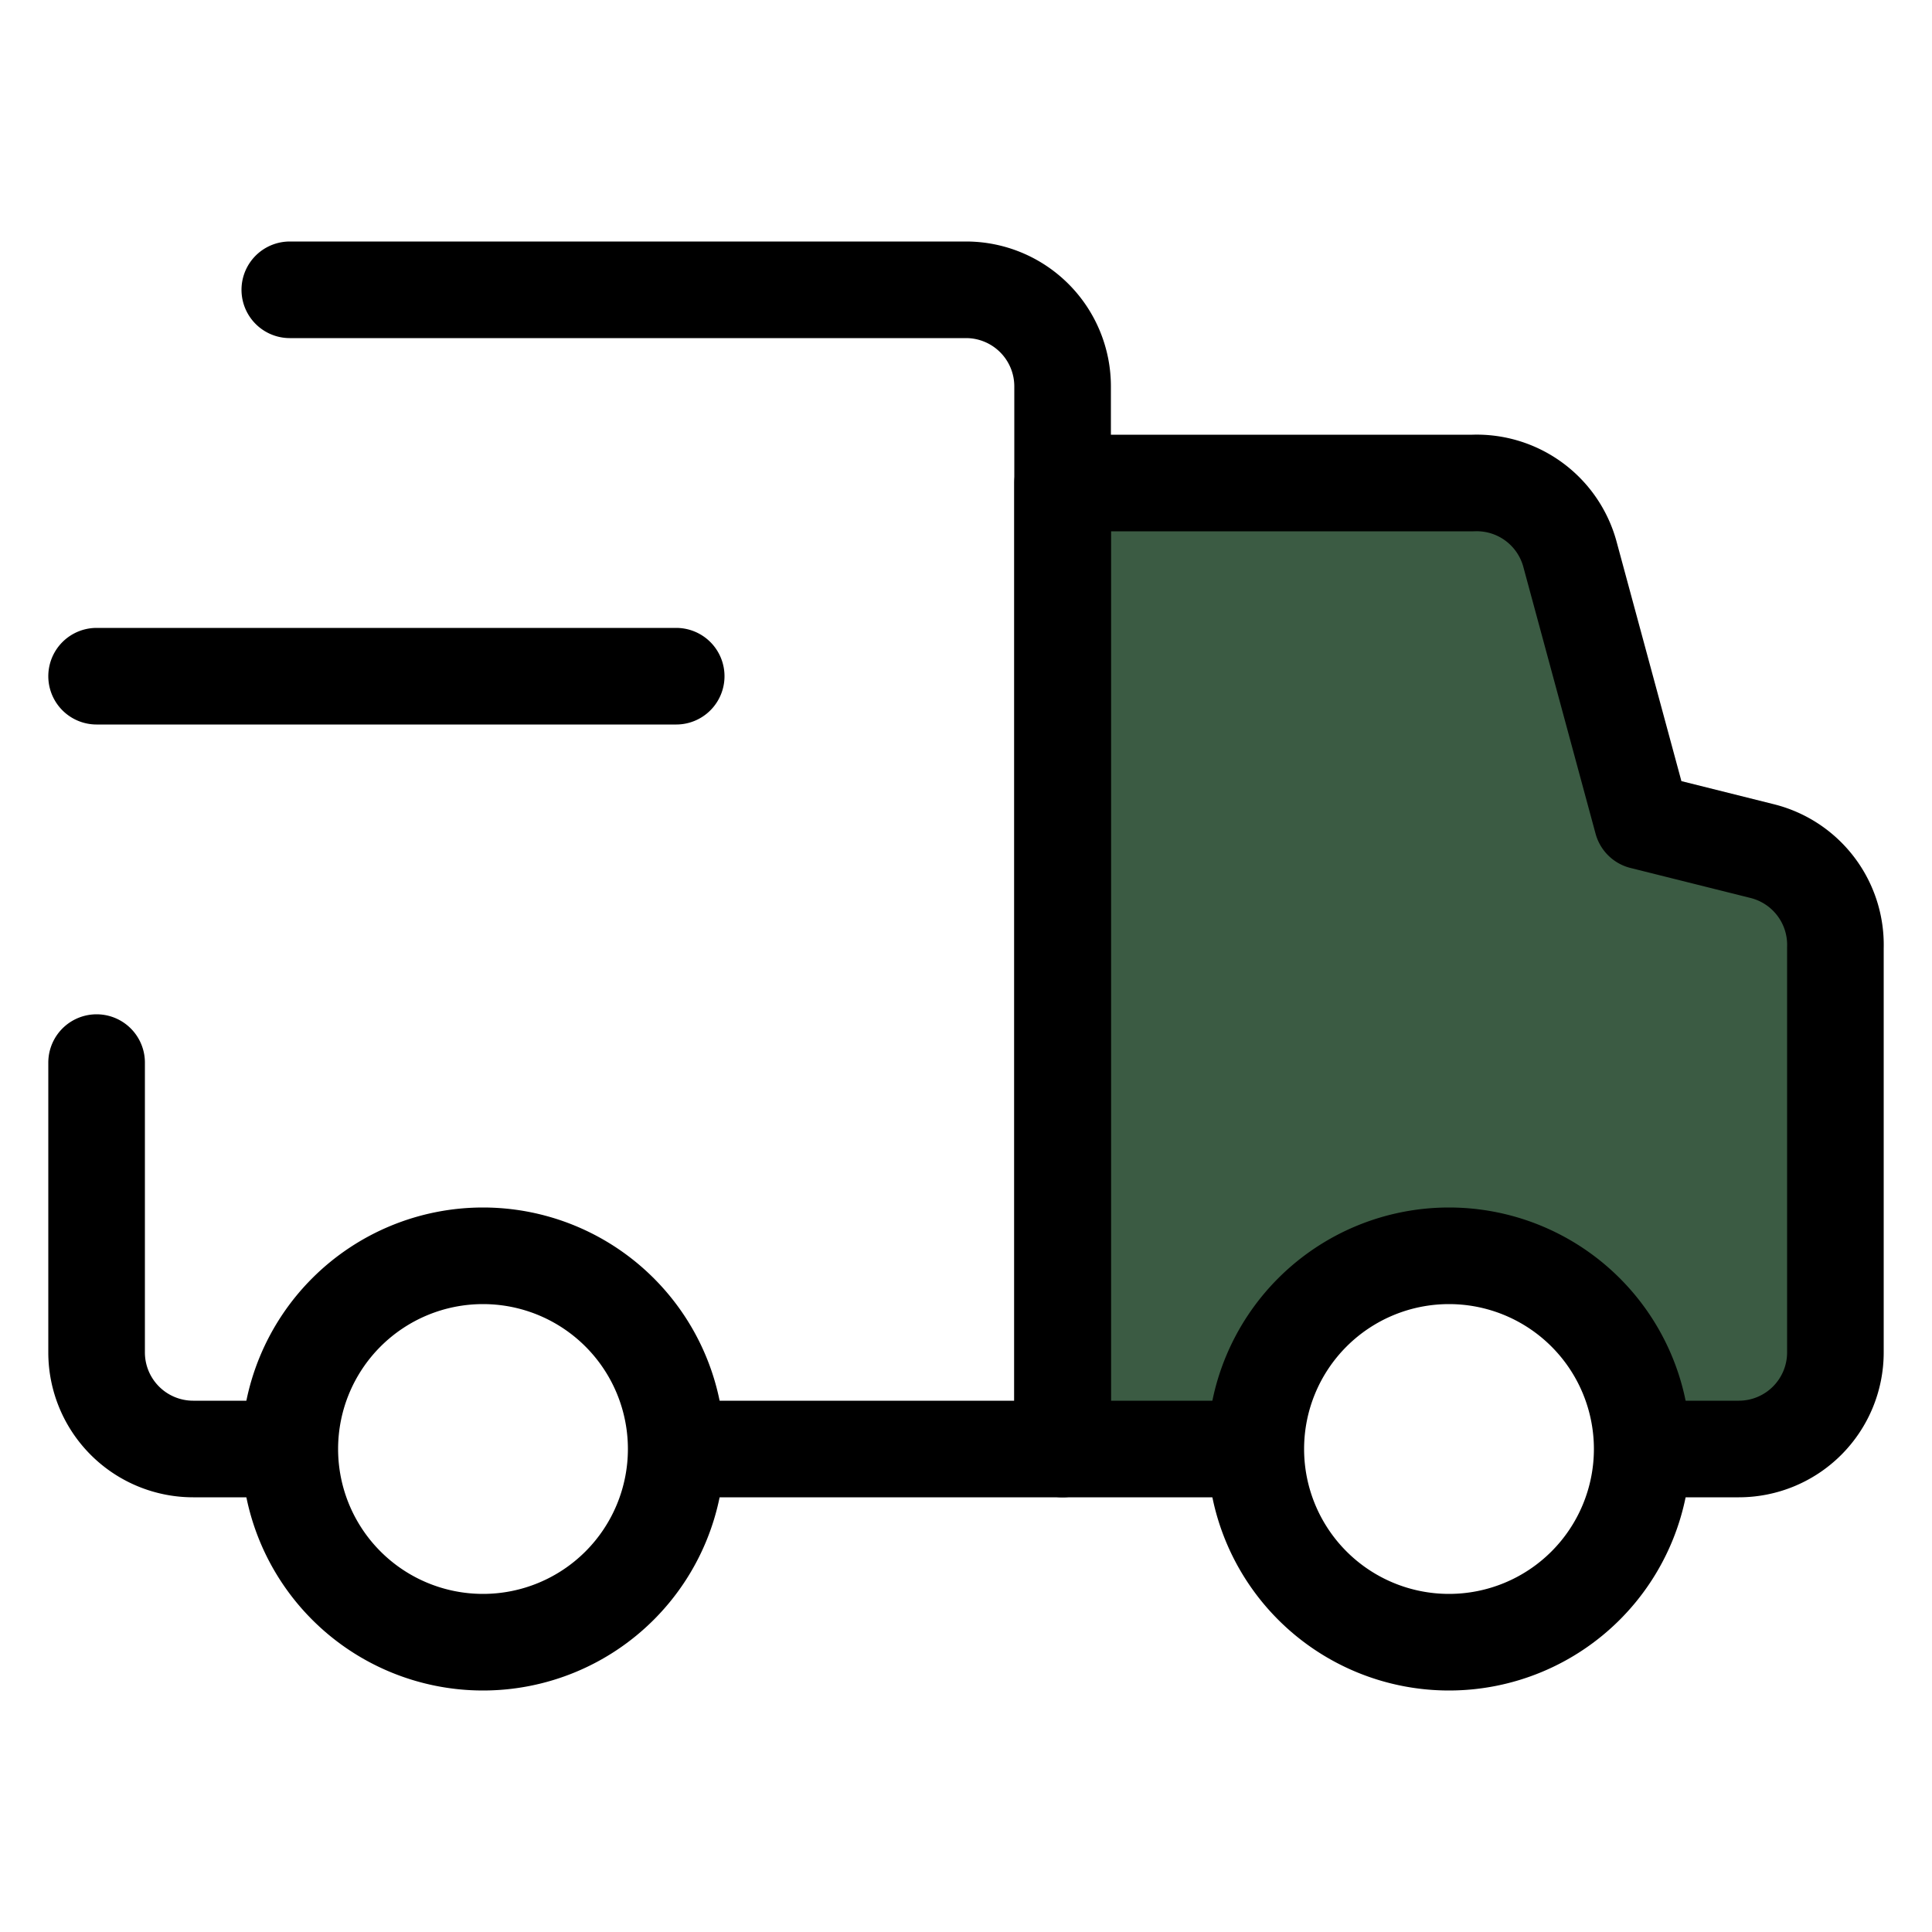
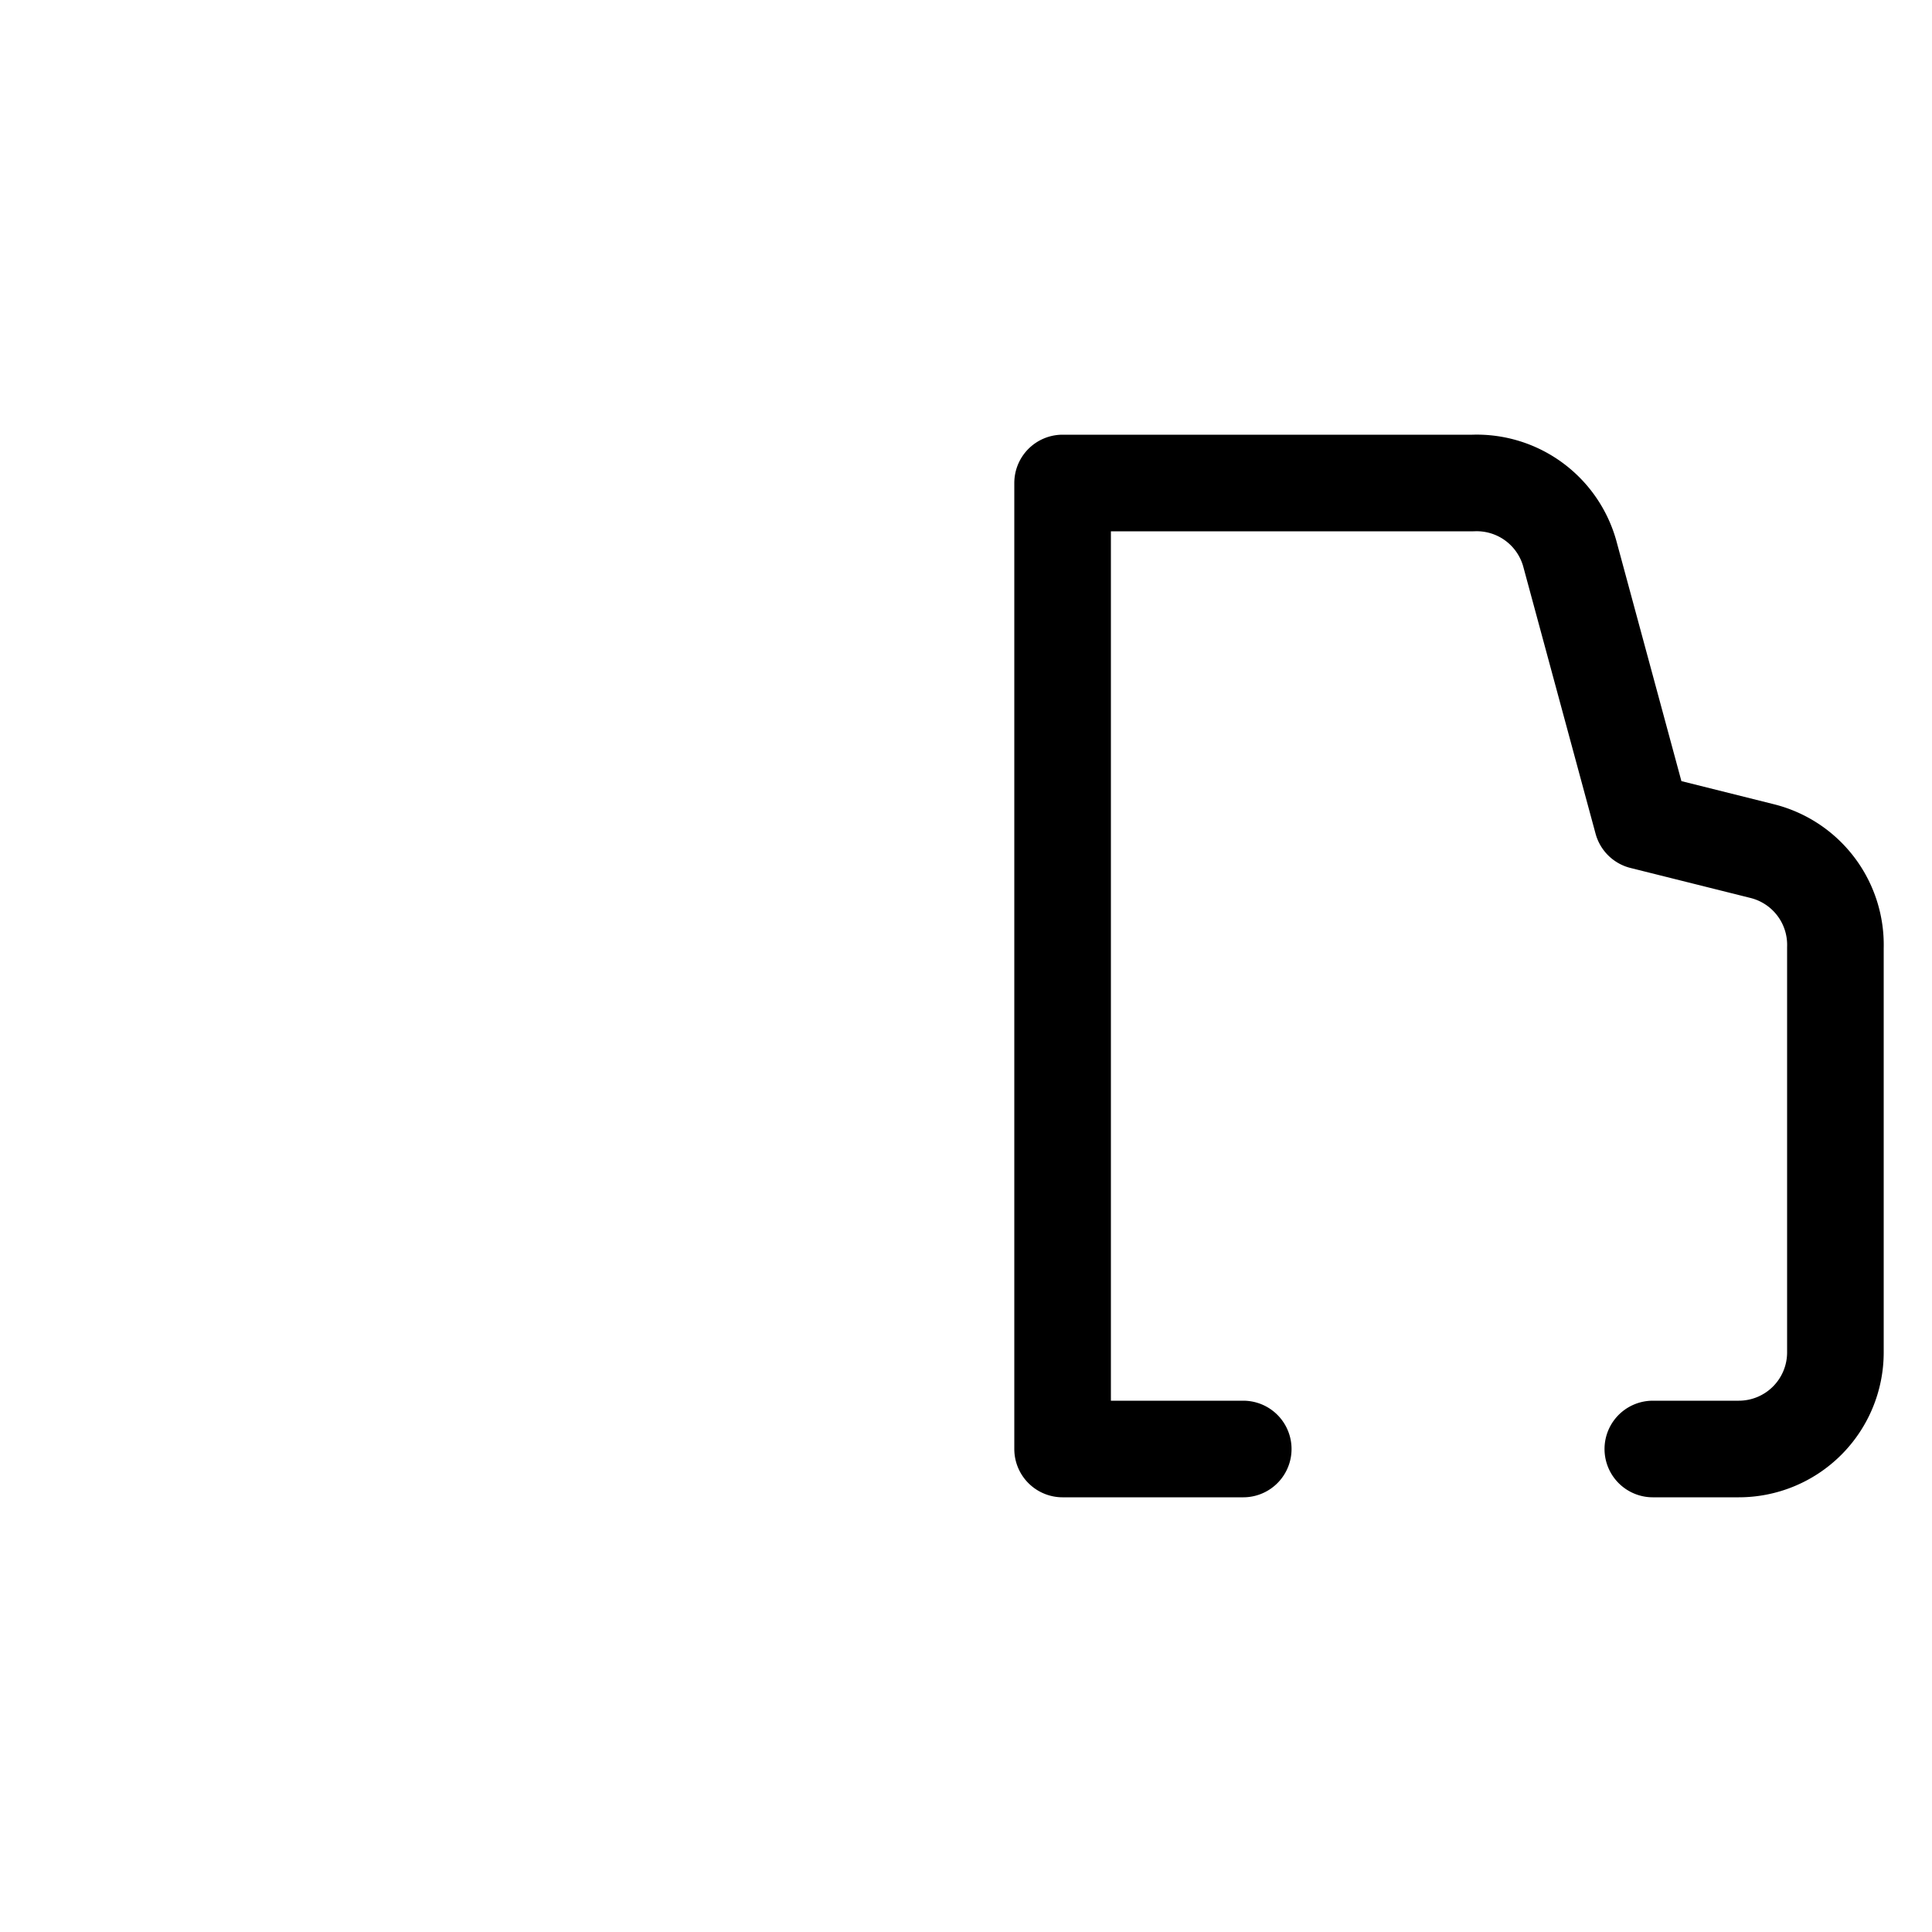
<svg xmlns="http://www.w3.org/2000/svg" fill="#000000" viewBox="0 -2 20 20" height="800px" width="800px">
  <g stroke-width="0" id="SVGRepo_bgCarrier" />
  <g stroke-linejoin="round" stroke-linecap="round" id="SVGRepo_tracerCarrier" />
  <g id="SVGRepo_iconCarrier">
    <g transform="translate(-2 -4)" id="delivery-truck">
-       <path d="M20.24,10.81,19,10.5l-.79-2.77a1,1,0,0,0-1-.73H13V17h2a2,2,0,0,1,4,0h1a1,1,0,0,0,1-1V11.78A1,1,0,0,0,20.24,10.81Z" fill="#3b5b43" id="secondary" />
-       <path stroke-width="1" stroke-linejoin="round" stroke-linecap="round" stroke="#000000" fill="none" d="M9.17,17H13V6a1,1,0,0,0-1-1H5" id="primary" />
-       <path stroke-width="1" stroke-linejoin="round" stroke-linecap="round" stroke="#000000" fill="none" d="M3,13v3a1,1,0,0,0,1,1h.87" data-name="primary" id="primary-2" />
      <path stroke-width="1" stroke-linejoin="round" stroke-linecap="round" stroke="#000000" fill="none" d="M14.87,17H13V7h4.25a1,1,0,0,1,1,.73L19,10.5l1.24.31a1,1,0,0,1,.76,1V16a1,1,0,0,1-1,1h-.89" data-name="primary" id="primary-3" />
-       <path stroke-width="1" stroke-linejoin="round" stroke-linecap="round" stroke="#000000" fill="none" d="M9,17a2,2,0,1,1-2-2A2,2,0,0,1,9,17Zm8-2a2,2,0,1,0,2,2A2,2,0,0,0,17,15ZM3,9H9" data-name="primary" id="primary-4" />
    </g>
  </g>
</svg>